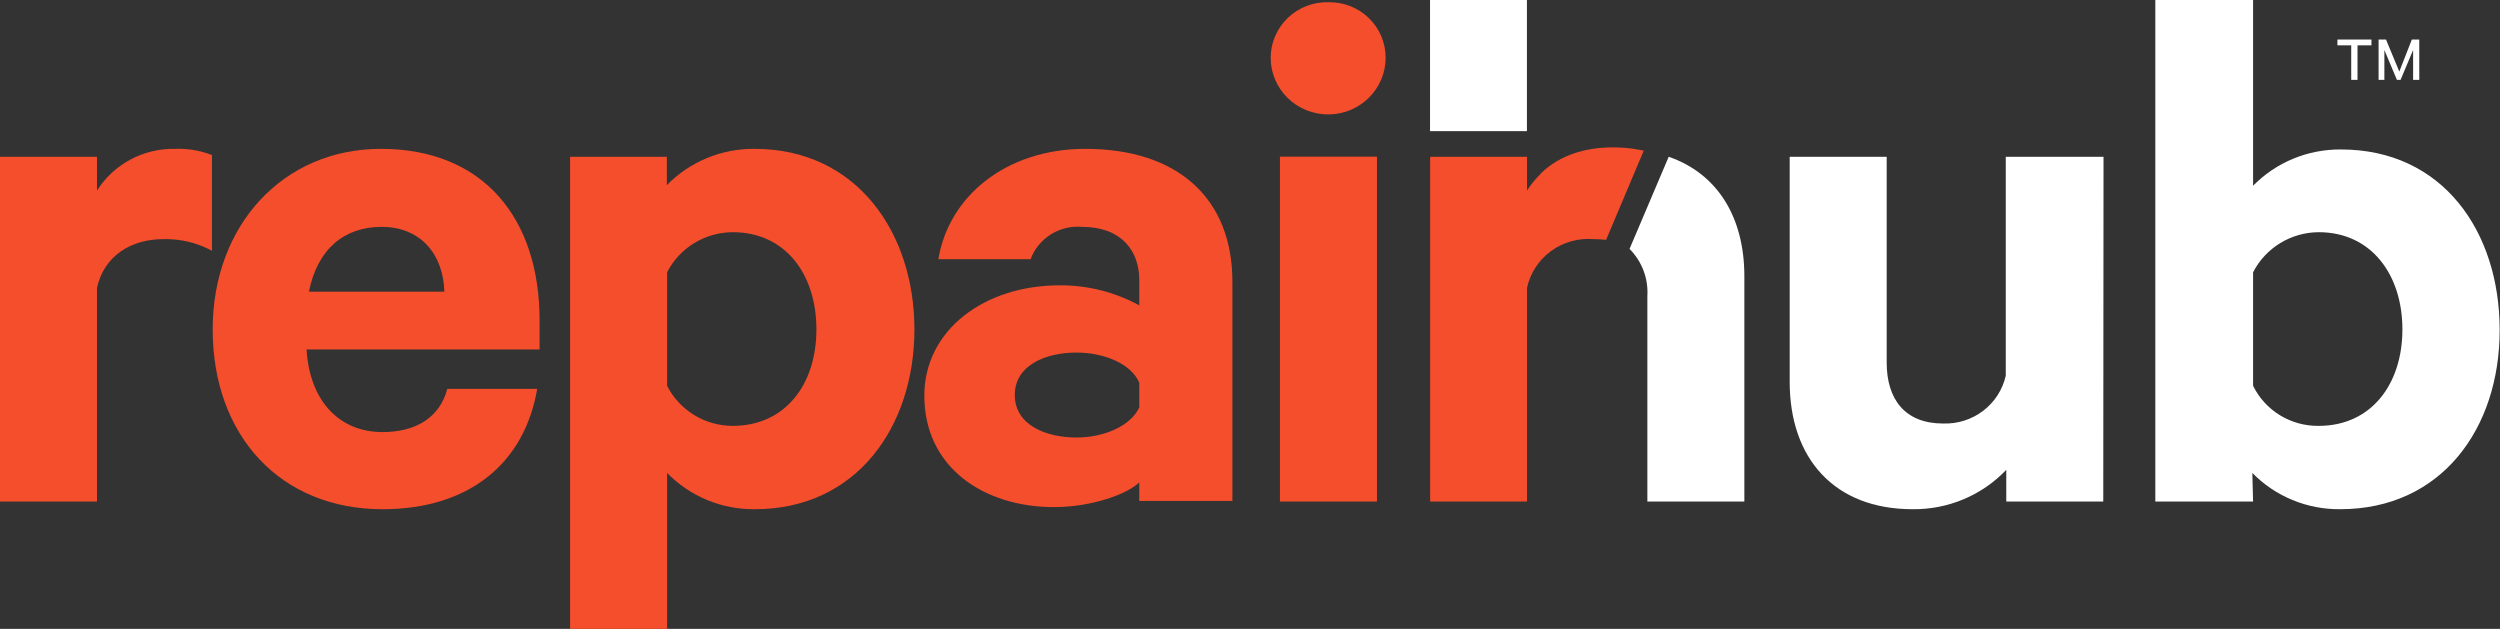
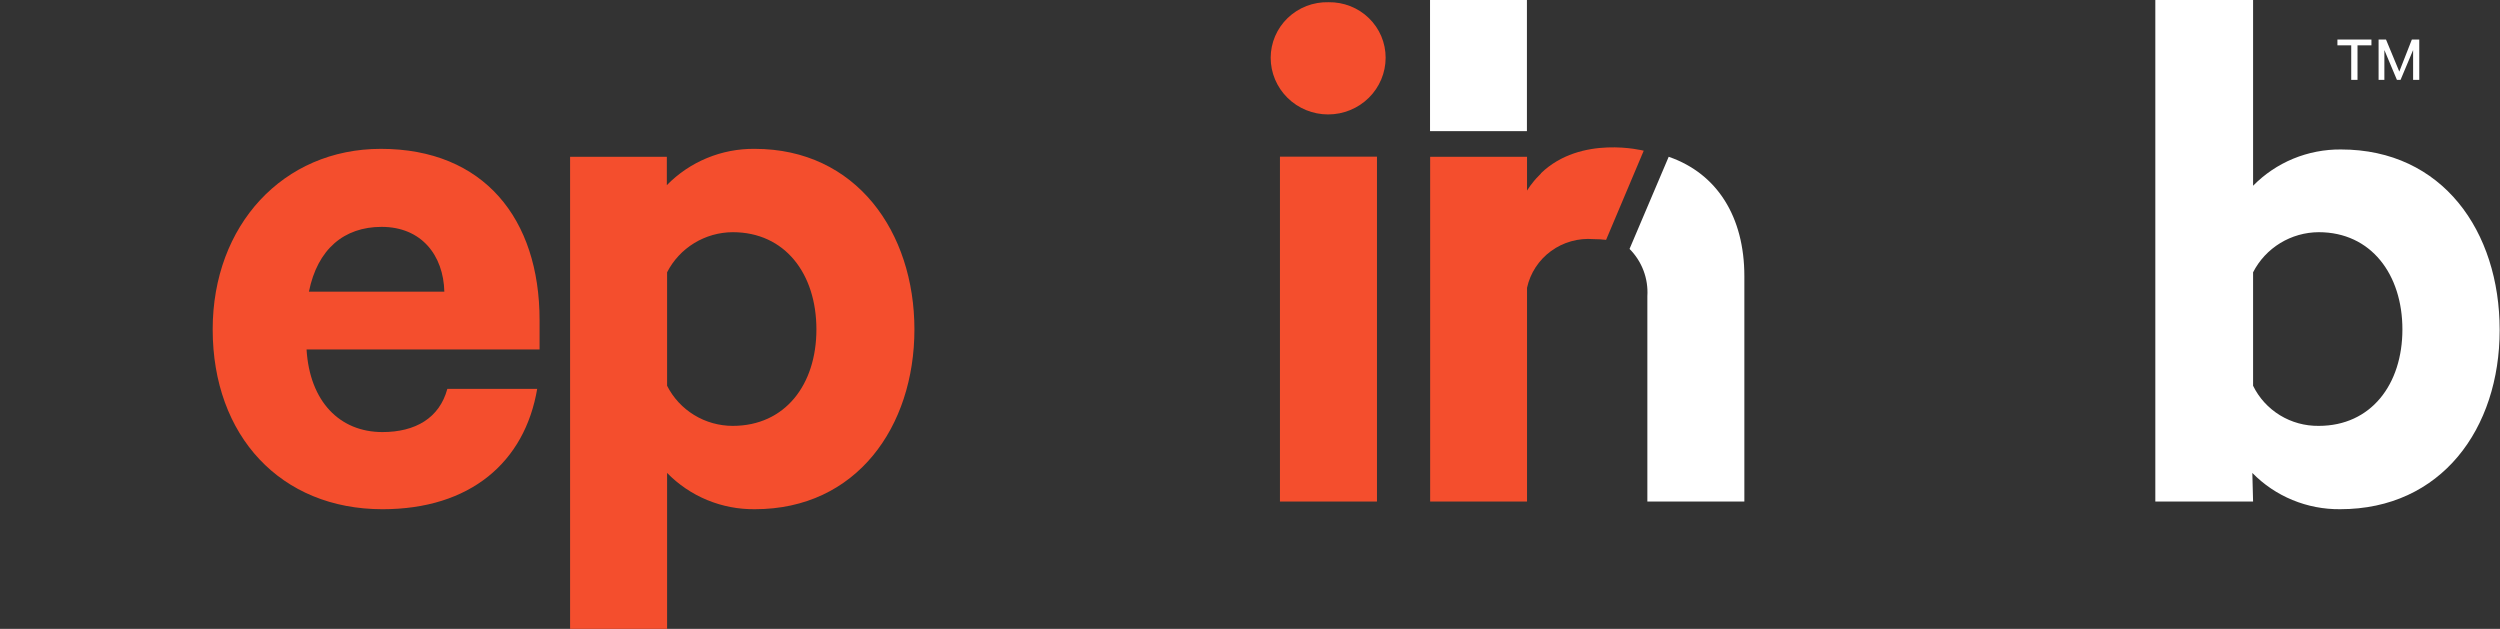
<svg xmlns="http://www.w3.org/2000/svg" width="163" height="41" viewBox="0 0 163 41" fill="none">
  <rect x="0" y="0" width="163" height="41" fill="#333333" stroke="none" />
  <path d="M100.479 11.304C100.431 11.345 100.387 11.391 100.348 11.441C100.232 11.553 100.123 11.672 100.021 11.796C99.852 11.995 99.699 12.205 99.562 12.426V10.222H93.246V32.7H99.562V18.764C99.772 17.806 100.327 16.955 101.125 16.371C101.923 15.787 102.909 15.51 103.899 15.591C104.172 15.591 104.445 15.607 104.717 15.639L107.171 9.826C107.171 9.826 103.08 8.768 100.462 11.304" fill="#f44e2d" />
-   <path d="M6.324 12.426V10.222H0V32.7H6.324V18.764C6.783 16.697 8.517 15.591 10.661 15.591C11.763 15.565 12.852 15.826 13.819 16.35V10.109C13.056 9.812 12.24 9.675 11.422 9.705C10.406 9.683 9.402 9.923 8.508 10.4C7.615 10.877 6.862 11.575 6.324 12.426Z" fill="#f44e2d" />
  <path d="M20.142 19.015C20.699 16.245 22.433 14.792 24.88 14.792C27.482 14.792 28.913 16.649 28.971 19.015H20.142ZM24.831 9.705C18.457 9.705 13.867 14.687 13.867 21.477C13.867 28.421 18.302 33.201 24.937 33.201C30.664 33.201 34.215 30.133 35.025 25.353H29.167C28.651 27.266 27.072 28.171 24.937 28.171C22.131 28.171 20.192 26.16 19.987 22.785H35.18V20.872C35.18 14.259 31.54 9.705 24.831 9.705Z" fill="#f44e2d" />
  <path d="M47.773 27.767C46.884 27.766 46.013 27.521 45.257 27.059C44.501 26.597 43.891 25.936 43.494 25.151V17.755C43.894 16.972 44.505 16.313 45.26 15.852C46.015 15.39 46.885 15.143 47.773 15.139C51.193 15.139 53.23 17.86 53.23 21.477C53.23 25.094 51.177 27.767 47.773 27.767ZM49.205 9.705C48.138 9.694 47.079 9.898 46.094 10.305C45.11 10.712 44.219 11.313 43.478 12.071V10.222H37.17V41H43.494V30.835C44.234 31.594 45.125 32.196 46.11 32.603C47.095 33.01 48.154 33.213 49.221 33.2C55.849 33.2 59.62 27.815 59.62 21.477C59.62 15.139 55.832 9.705 49.205 9.705Z" fill="#f44e2d" />
-   <path d="M74.281 26.564C73.724 27.767 71.99 28.526 70.19 28.526C68.202 28.526 66.165 27.718 66.165 25.756C66.165 23.794 68.202 22.987 70.19 22.987C72.031 22.987 73.765 23.746 74.281 24.949V26.564ZM70.763 9.705C65.567 9.705 61.845 12.83 61.182 16.899H67.195C67.443 16.232 67.907 15.663 68.514 15.282C69.123 14.901 69.841 14.729 70.558 14.792C73.111 14.792 74.281 16.35 74.281 18.256V19.911C72.692 19.042 70.902 18.591 69.085 18.603C64.177 18.603 60.266 21.526 60.266 25.797C60.266 30.472 64.135 33.063 68.725 33.063C71.18 33.063 73.52 32.208 74.281 31.448V32.66H80.352V18.36C80.352 12.975 76.834 9.705 70.763 9.705Z" fill="#f44e2d" />
  <path d="M86.62 0.145C86.13 0.132 85.642 0.216 85.186 0.392C84.729 0.568 84.313 0.832 83.961 1.17C83.61 1.507 83.33 1.91 83.139 2.355C82.948 2.801 82.849 3.279 82.848 3.763C82.848 4.744 83.243 5.685 83.945 6.378C84.648 7.072 85.601 7.461 86.595 7.461C87.589 7.461 88.543 7.072 89.245 6.378C89.948 5.685 90.343 4.744 90.343 3.763C90.344 3.283 90.248 2.807 90.061 2.364C89.874 1.921 89.598 1.519 89.252 1.182C88.905 0.845 88.494 0.58 88.042 0.402C87.59 0.224 87.106 0.137 86.62 0.145Z" fill="#f44e2d" />
  <path d="M89.778 10.214H83.453V32.7H89.778V10.214Z" fill="#f44e2d" />
-   <path d="M137.133 32.7H130.809V30.633C130.027 31.456 129.079 32.109 128.027 32.551C126.975 32.993 125.841 33.215 124.697 33.2C119.592 33.2 116.688 29.882 116.688 24.9V10.222H123.012V23.641C123.012 26.006 124.182 27.613 126.685 27.613C127.629 27.647 128.554 27.354 129.302 26.785C130.049 26.215 130.571 25.406 130.776 24.497V10.222H137.15L137.133 32.7Z" fill="white" />
  <path d="M146.901 25.151C147.287 25.944 147.896 26.611 148.654 27.075C149.412 27.538 150.288 27.778 151.18 27.767C154.6 27.767 156.637 25.054 156.637 21.477C156.637 17.9 154.6 15.139 151.18 15.139C150.292 15.143 149.422 15.39 148.667 15.852C147.912 16.313 147.3 16.972 146.901 17.755V25.151ZM146.901 32.7H140.527V0H146.901V12.111C147.643 11.354 148.534 10.754 149.518 10.347C150.503 9.941 151.561 9.736 152.628 9.745C159.255 9.745 162.978 15.082 162.978 21.517C162.978 27.952 159.173 33.2 152.579 33.2C151.511 33.211 150.453 33.007 149.468 32.6C148.483 32.194 147.593 31.593 146.852 30.835L146.901 32.7Z" fill="white" />
  <path d="M99.555 8.55V0H93.238V8.55H99.555Z" fill="white" />
  <path d="M108.799 10.222L106.246 16.229C106.647 16.633 106.958 17.115 107.158 17.645C107.358 18.175 107.443 18.741 107.408 19.305V32.7H113.732V18.005C113.732 14.154 111.973 11.328 108.823 10.23" fill="white" />
  <path d="M156.279 5.208L155.461 3.262V5.208H155.084V2.576H155.567L156.434 4.667L157.253 2.576H157.736V5.208H157.335V3.262L156.516 5.208H156.279ZM152.4 2.576H154.618V2.955H153.71V5.208H153.3V2.955H152.4V2.576Z" fill="white" />
</svg>